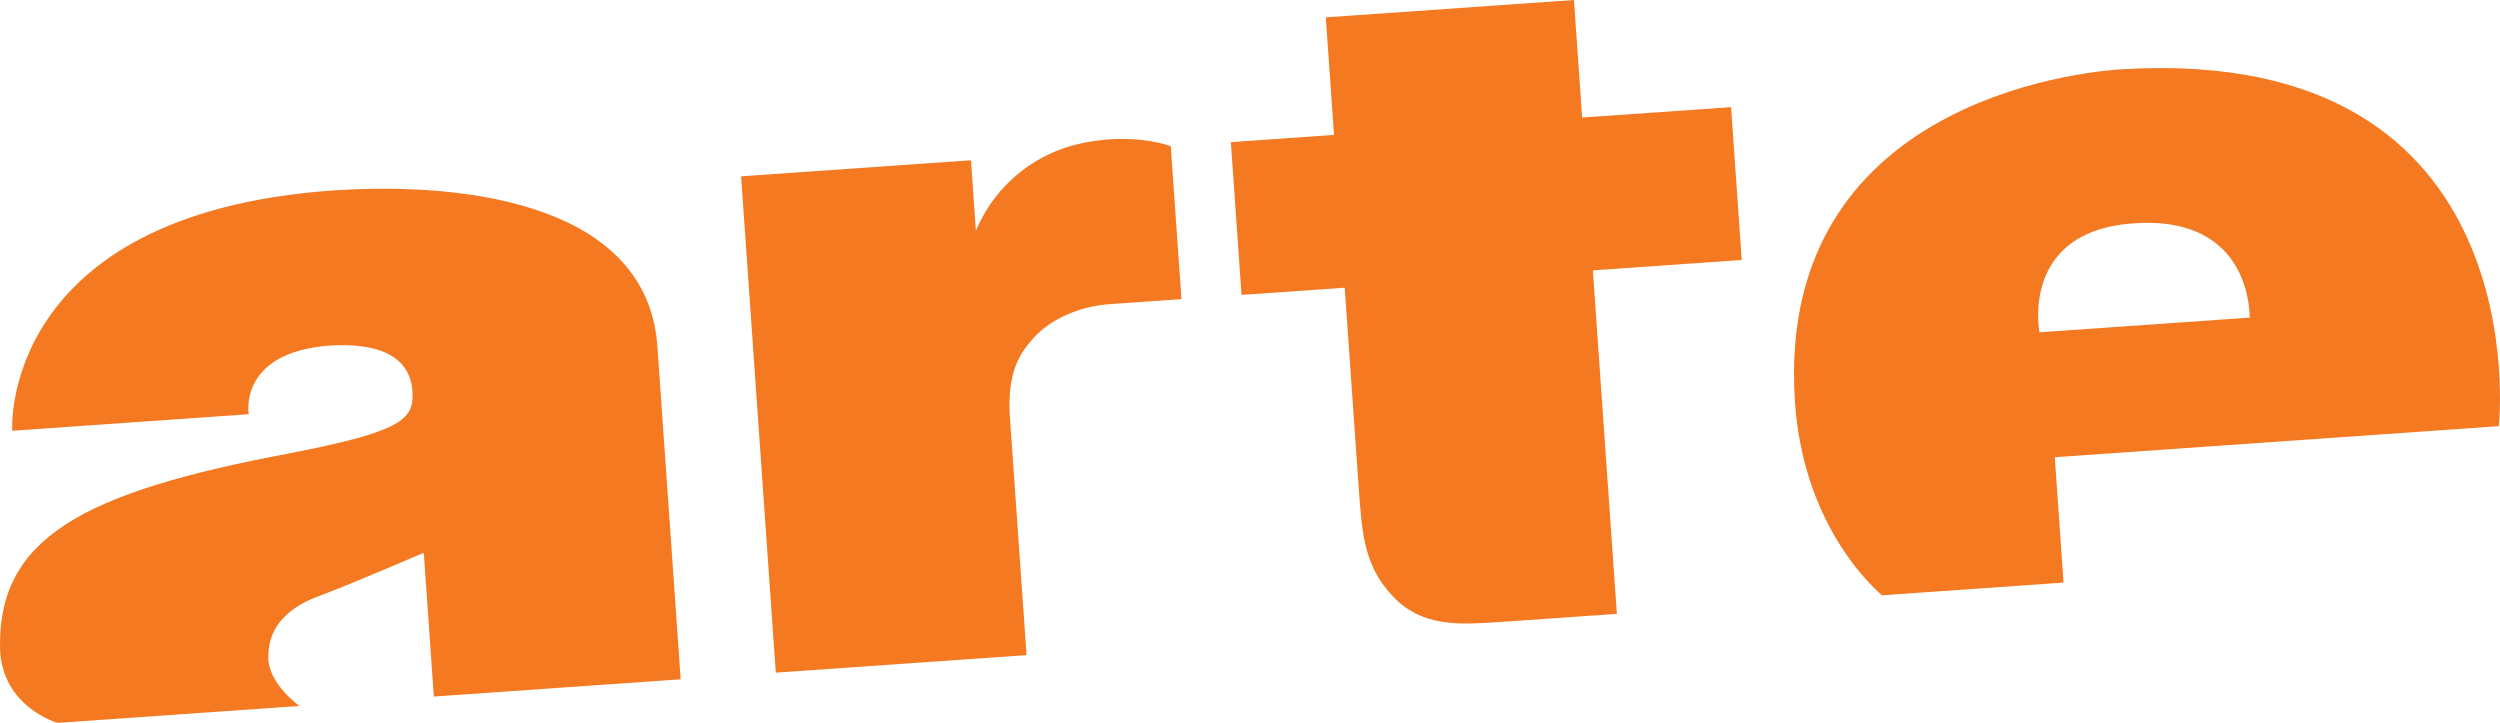
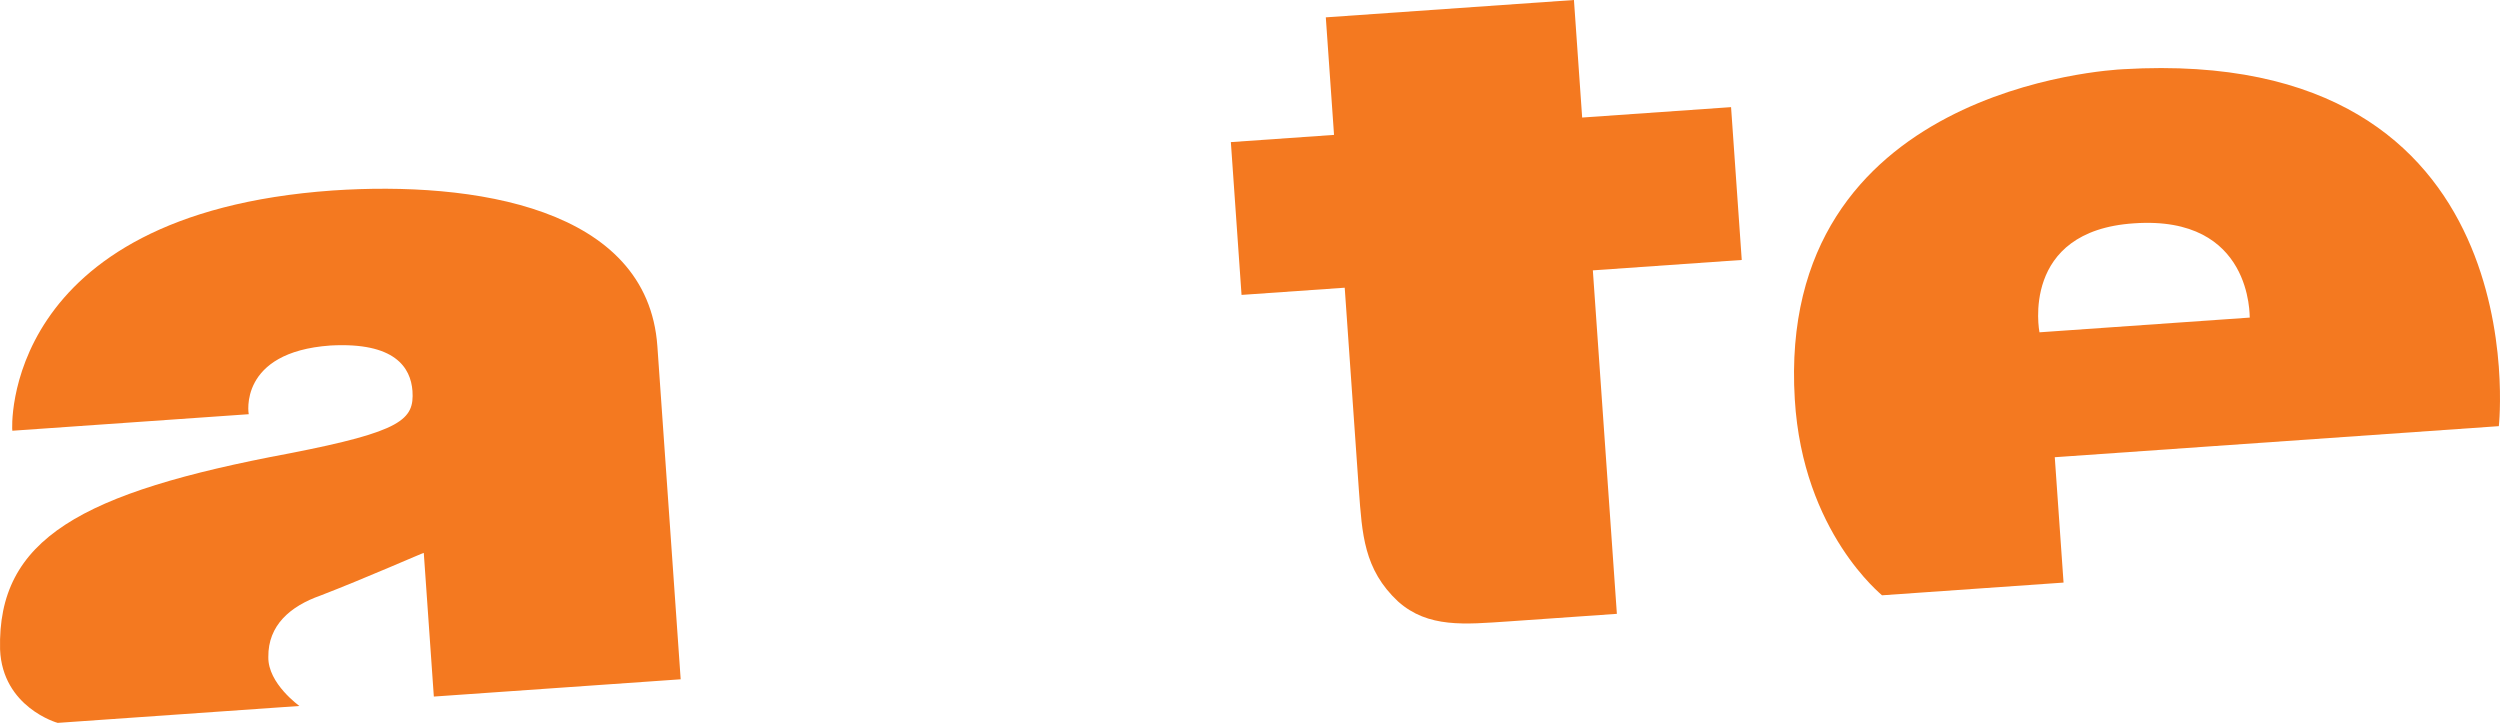
<svg xmlns="http://www.w3.org/2000/svg" width="1000" height="289.148" viewBox="0 0 1000 289.148">
  <defs>
    <style>.a{fill:#f47920;}</style>
  </defs>
  <title>Arte 2004</title>
  <path class="a" d="M4.937,172.295c-.213-.016-5.147-86.687,128.192-96.107,55.979-3.762,125.918,6.563,129.822,62.314l9.318,133.214-98.736,6.91-4.022-57.466c-.063-.165-23.366,10.136-41.325,17.054-12.127,4.281-20.989,11.915-20.855,24.562-.22,10.679,12.505,19.596,12.395,19.612l-96.65,6.76c-.126,0-22.091-6.225-23.051-29.363-1.086-44.182,32.07-62.77,115.782-78.447,45.086-8.783,49.919-13.52,49.179-24.955-.708-9.365-6.988-19.588-32.77-18.187C95.094,140.808,99.454,165.756,99.493,165.685L4.937,172.295" />
-   <path class="a" d="M296.437,70.538l13.882,198.518,100.302-7.012-6.65-95.076c-1.062-16.81,3.117-24.68,8.854-31.07,6.422-7.602,18.219-13.434,31.55-14.276l28.206-1.975L468.308,58.521c-.031-.087-14.953-5.714-35.776-1.173a58.996,58.996,0,0,0-42.175,34.974L388.381,64.116l-91.944,6.422" />
  <path class="a" d="M492.342,56.844l4.273,61.118,41.27-2.88,5.666,80.973c1.306,17.455,1.928,31.724,15.708,44.567,12.017,10.679,26.655,9.098,44.134,7.941l43.355-3.03-9.609-137.392,59.559-4.163-4.273-61.125-59.559,4.163L629.577,0l-99.255,6.941,3.29,47.015-41.27,2.888" />
  <path class="a" d="M899.9,127.036l-84.113,5.887c-.039-.173-7.909-40.632,37.901-43.599,47.534-3.266,46.086,37.555,46.212,37.712M849.375,27.678c-5.234.26-139.085,7.461-131.459,132.033,3.195,53.476,35.108,78.384,34.879,78.408l72.623-5.084-3.51-50.147L999.533,170.462c.055-.205,16.464-152.589-150.157-142.783" />
</svg>